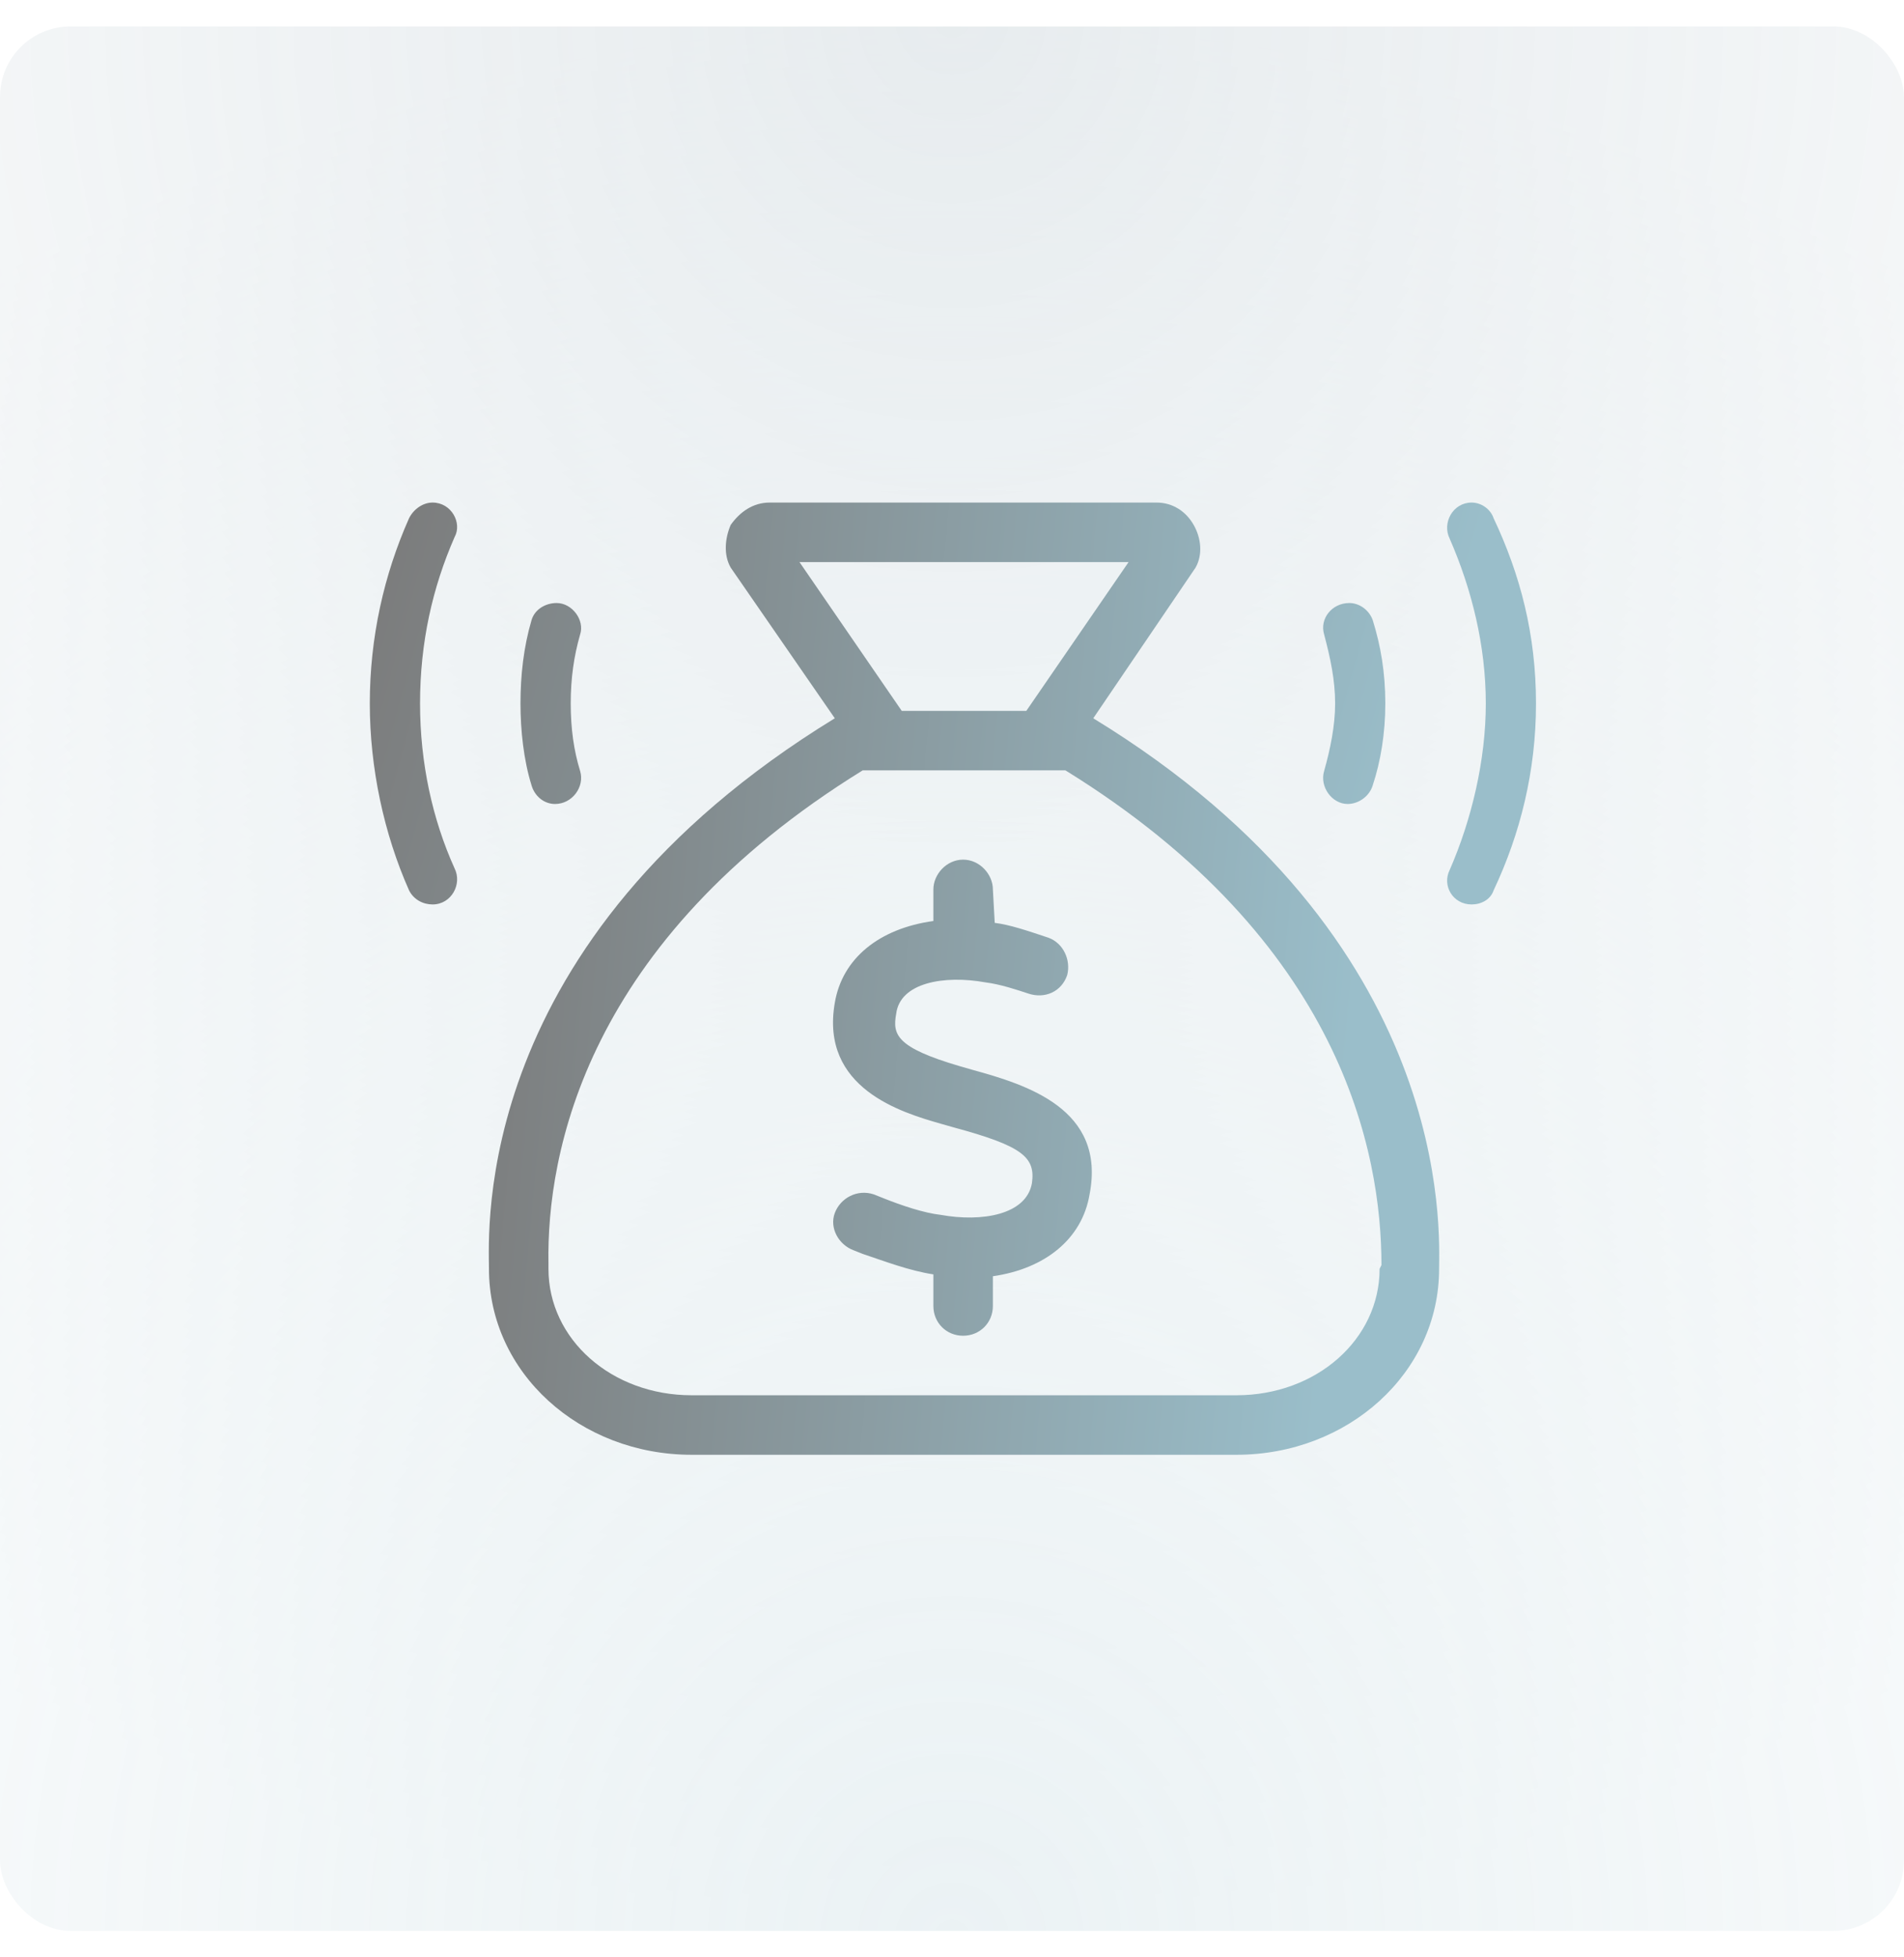
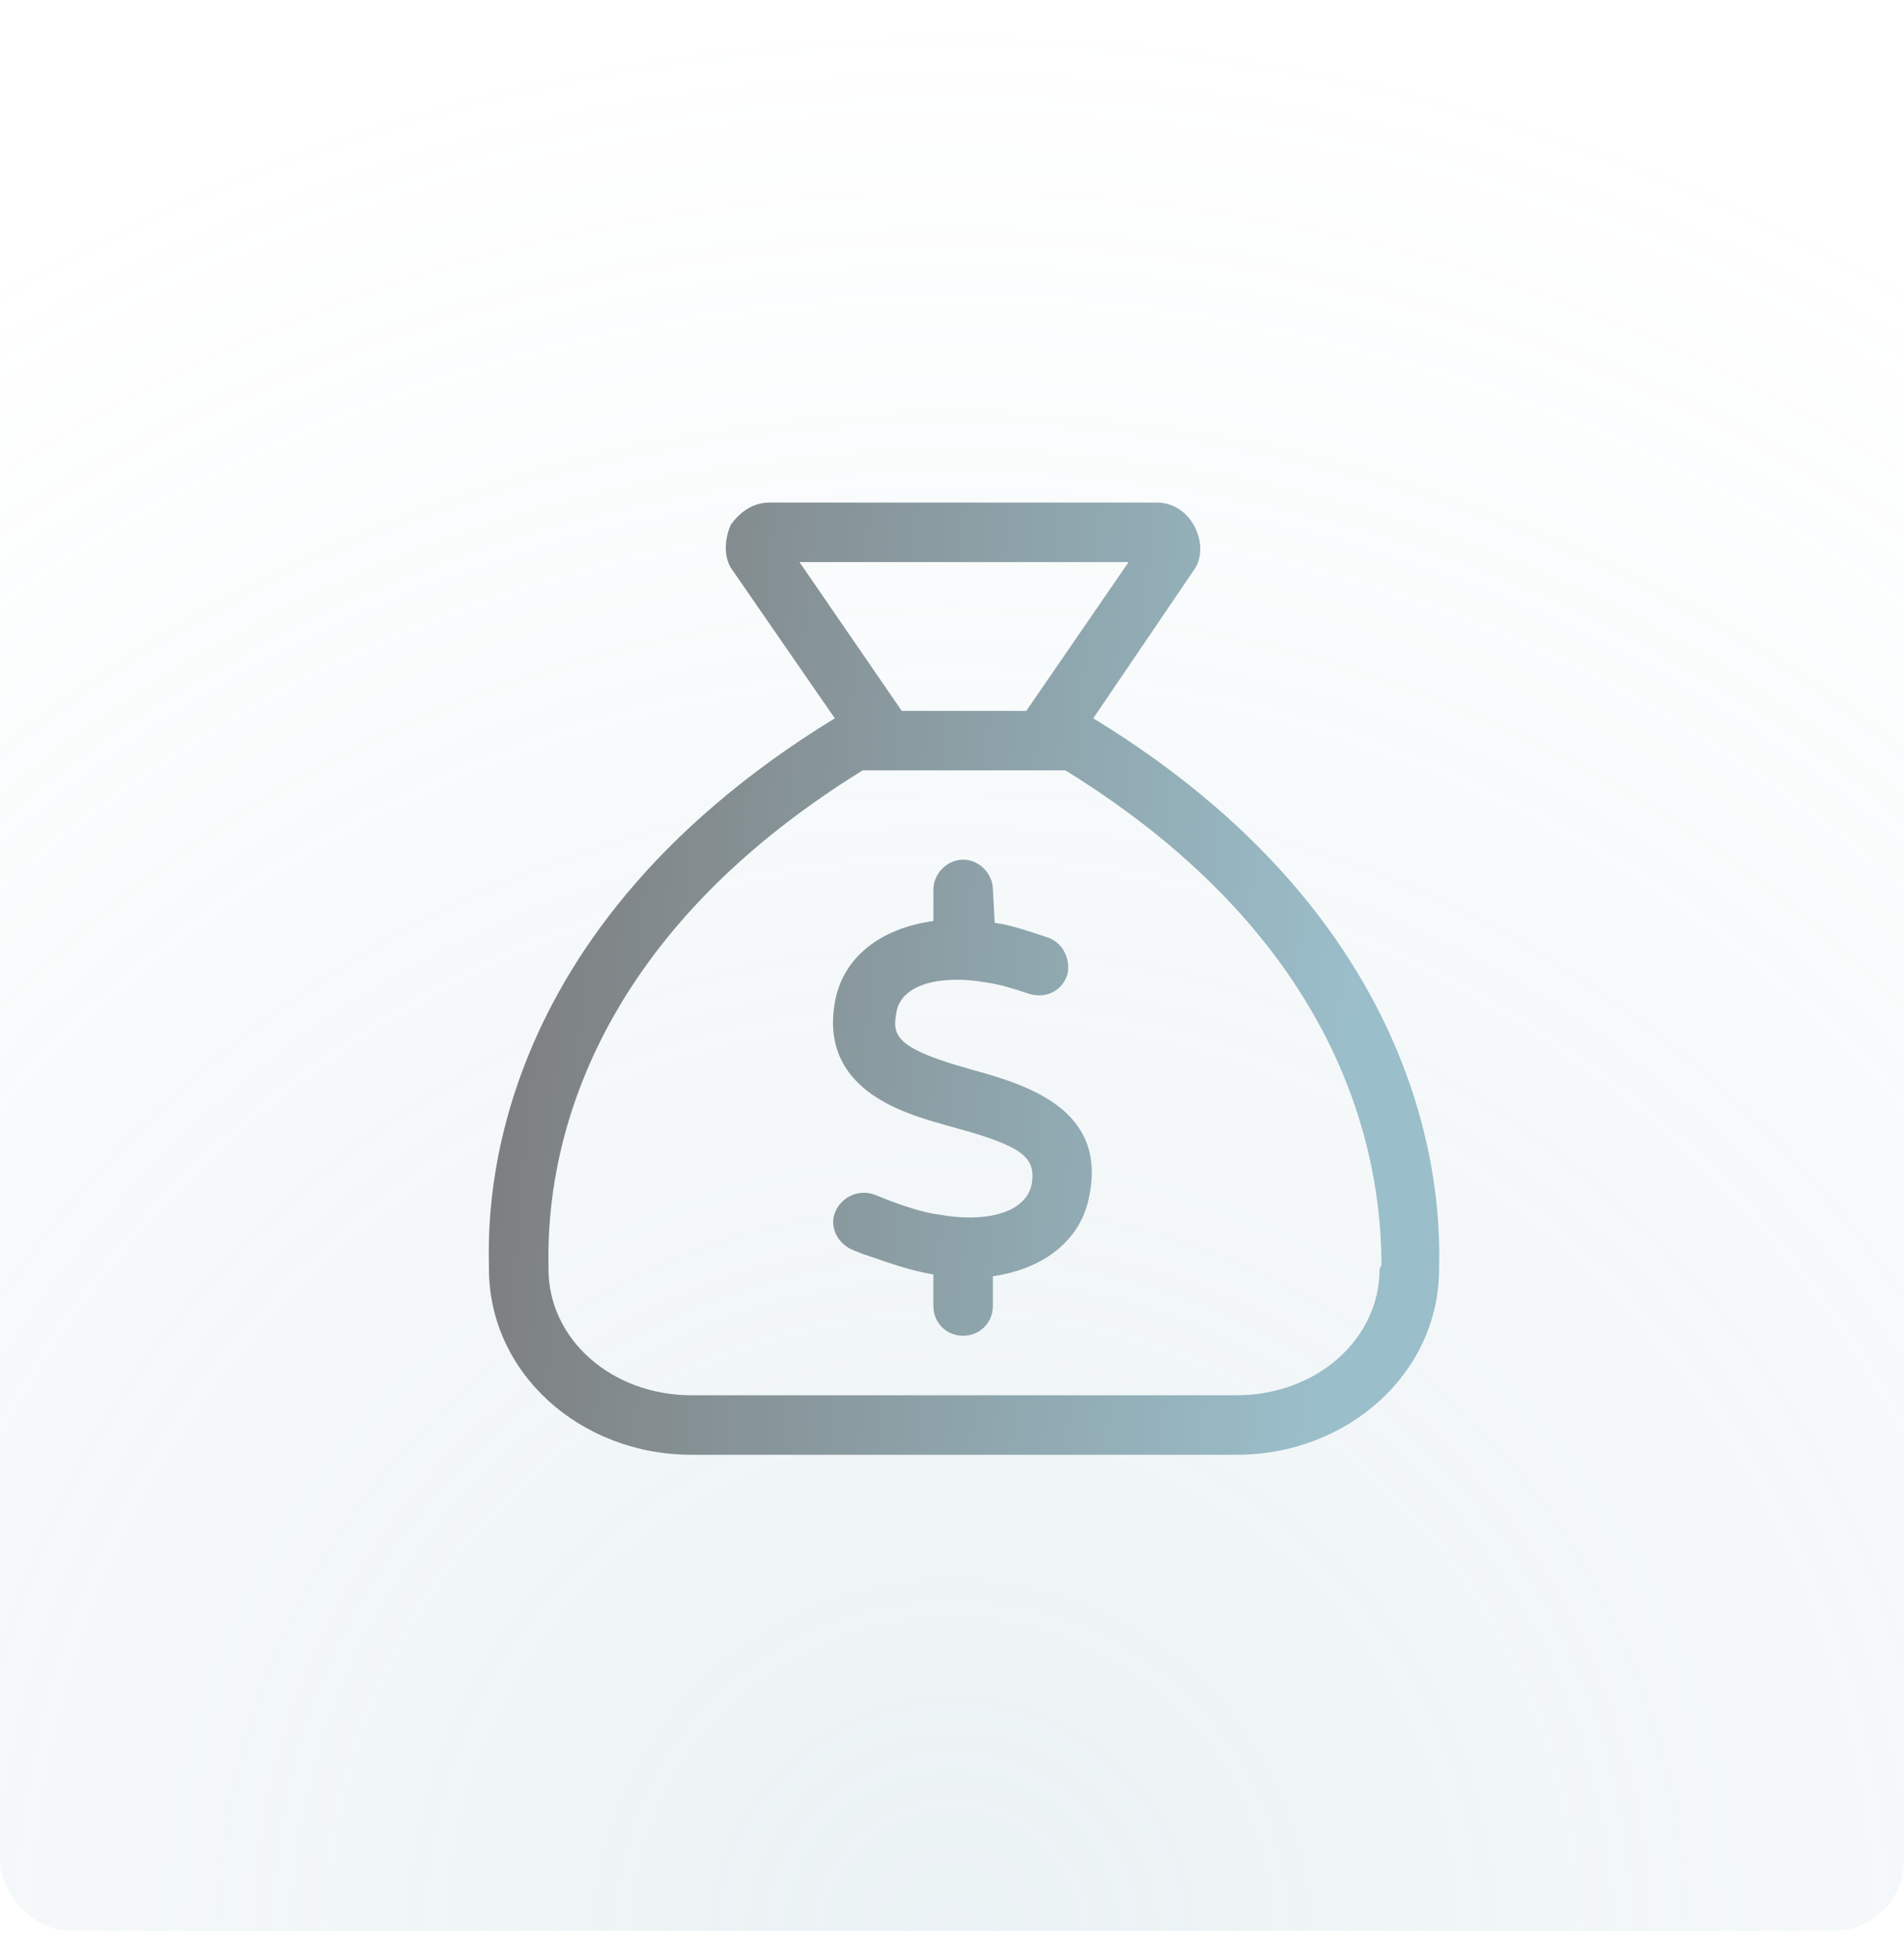
<svg xmlns="http://www.w3.org/2000/svg" width="36" height="37" viewBox="0 0 36 37" fill="none">
  <g opacity="0.2">
-     <rect y="0.5" width="36" height="36" rx="1.333" fill="url(#paint0_radial_1245_3595)" />
    <rect y="0.5" width="36" height="36" rx="1.333" fill="url(#paint1_radial_1245_3595)" />
  </g>
  <path d="M20.671 13.578C27.526 17.762 27.21 23.316 27.21 23.984C27.21 25.953 25.487 27.5 23.378 27.5H13.077C10.968 27.5 9.245 25.953 9.245 23.984C9.245 23.281 8.894 17.797 15.784 13.578L13.816 10.73C13.675 10.484 13.71 10.168 13.816 9.922C13.991 9.676 14.237 9.5 14.554 9.5H21.866C22.183 9.5 22.429 9.676 22.569 9.922C22.71 10.168 22.745 10.484 22.605 10.73L20.671 13.578ZM15.116 10.625L17.05 13.438H19.405L21.339 10.625H15.116ZM26.085 23.984L26.12 23.914C26.12 21.805 25.382 17.797 20.144 14.562H16.312C11.073 17.797 10.335 21.805 10.37 23.879V23.984C10.37 25.32 11.566 26.375 13.077 26.375H23.378C24.89 26.375 26.085 25.32 26.085 23.984ZM18.386 20.223C19.405 20.504 20.917 20.961 20.601 22.578C20.46 23.422 19.757 23.984 18.773 24.125V24.688C18.773 25.004 18.526 25.25 18.21 25.25C17.894 25.25 17.648 25.004 17.648 24.688V24.09C17.191 24.02 16.733 23.844 16.312 23.703L16.136 23.633C15.855 23.527 15.679 23.211 15.784 22.93C15.89 22.648 16.206 22.473 16.523 22.578L16.698 22.648C17.05 22.789 17.472 22.93 17.788 22.965C18.562 23.105 19.405 22.965 19.511 22.367C19.581 21.875 19.335 21.664 18.034 21.312L17.788 21.242C17.05 21.031 15.503 20.574 15.784 18.957C15.925 18.113 16.628 17.551 17.648 17.41V16.812C17.648 16.531 17.894 16.25 18.21 16.25C18.526 16.25 18.773 16.531 18.773 16.812L18.808 17.445C19.089 17.48 19.405 17.586 19.827 17.727C20.108 17.832 20.249 18.148 20.179 18.43C20.073 18.746 19.757 18.887 19.441 18.781C19.23 18.711 18.913 18.605 18.632 18.57C17.858 18.43 17.015 18.57 16.944 19.168C16.874 19.555 16.944 19.801 18.14 20.152L18.386 20.223Z" fill="url(#paint2_linear_1245_3595)" />
-   <path d="M10.524 11.399C10.821 11.399 11.058 11.726 10.969 11.993C10.85 12.408 10.791 12.824 10.791 13.299C10.791 13.774 10.85 14.189 10.969 14.575C11.058 14.872 10.821 15.198 10.494 15.198C10.286 15.198 10.108 15.05 10.049 14.842C9.901 14.367 9.841 13.803 9.841 13.299C9.841 12.764 9.901 12.23 10.049 11.726C10.108 11.518 10.316 11.399 10.524 11.399ZM8.179 9.5C8.535 9.5 8.743 9.886 8.595 10.153C8.179 11.103 7.942 12.141 7.942 13.299C7.942 14.426 8.179 15.495 8.595 16.415C8.743 16.712 8.535 17.097 8.179 17.097C8.001 17.097 7.823 17.008 7.734 16.83C7.259 15.762 6.992 14.515 6.992 13.299C6.992 12.052 7.259 10.865 7.734 9.797C7.823 9.619 8.001 9.5 8.179 9.5ZM25.511 11.399C25.718 11.399 25.896 11.548 25.956 11.726C26.104 12.201 26.193 12.705 26.193 13.299C26.193 13.863 26.104 14.397 25.956 14.842C25.896 15.05 25.689 15.198 25.481 15.198C25.184 15.198 24.947 14.872 25.036 14.575C25.154 14.159 25.244 13.714 25.244 13.299C25.244 12.854 25.154 12.438 25.036 11.993C24.947 11.696 25.184 11.399 25.511 11.399ZM28.241 9.797C28.745 10.865 29.042 11.993 29.042 13.299C29.042 14.575 28.745 15.762 28.241 16.83C28.181 17.008 28.003 17.097 27.825 17.097C27.469 17.097 27.262 16.741 27.41 16.445C27.825 15.495 28.093 14.367 28.093 13.299C28.093 12.201 27.825 11.132 27.41 10.183C27.262 9.886 27.469 9.5 27.825 9.5C28.003 9.5 28.181 9.619 28.241 9.797Z" fill="url(#paint3_linear_1245_3595)" />
  <defs>
    <radialGradient id="paint0_radial_1245_3595" cx="0" cy="0" r="1" gradientUnits="userSpaceOnUse" gradientTransform="translate(18 0.5) rotate(90) scale(36)">
      <stop stop-color="#879FAC" />
      <stop offset="1" stop-color="#879FAC" stop-opacity="0" />
    </radialGradient>
    <radialGradient id="paint1_radial_1245_3595" cx="0" cy="0" r="1" gradientUnits="userSpaceOnUse" gradientTransform="translate(18 36.5) rotate(-90) scale(36)">
      <stop stop-color="#9BBECA" />
      <stop offset="1" stop-color="#9BBECA" stop-opacity="0" />
    </radialGradient>
    <linearGradient id="paint2_linear_1245_3595" x1="9.242" y1="11.076" x2="26.208" y2="12.671" gradientUnits="userSpaceOnUse">
      <stop stop-color="#7B7B7B" />
      <stop offset="1" stop-color="#9ABECA" />
    </linearGradient>
    <linearGradient id="paint3_linear_1245_3595" x1="6.992" y1="10.165" x2="26.535" y2="15.504" gradientUnits="userSpaceOnUse">
      <stop stop-color="#7B7B7B" />
      <stop offset="1" stop-color="#9ABECA" />
    </linearGradient>
  </defs>
</svg>